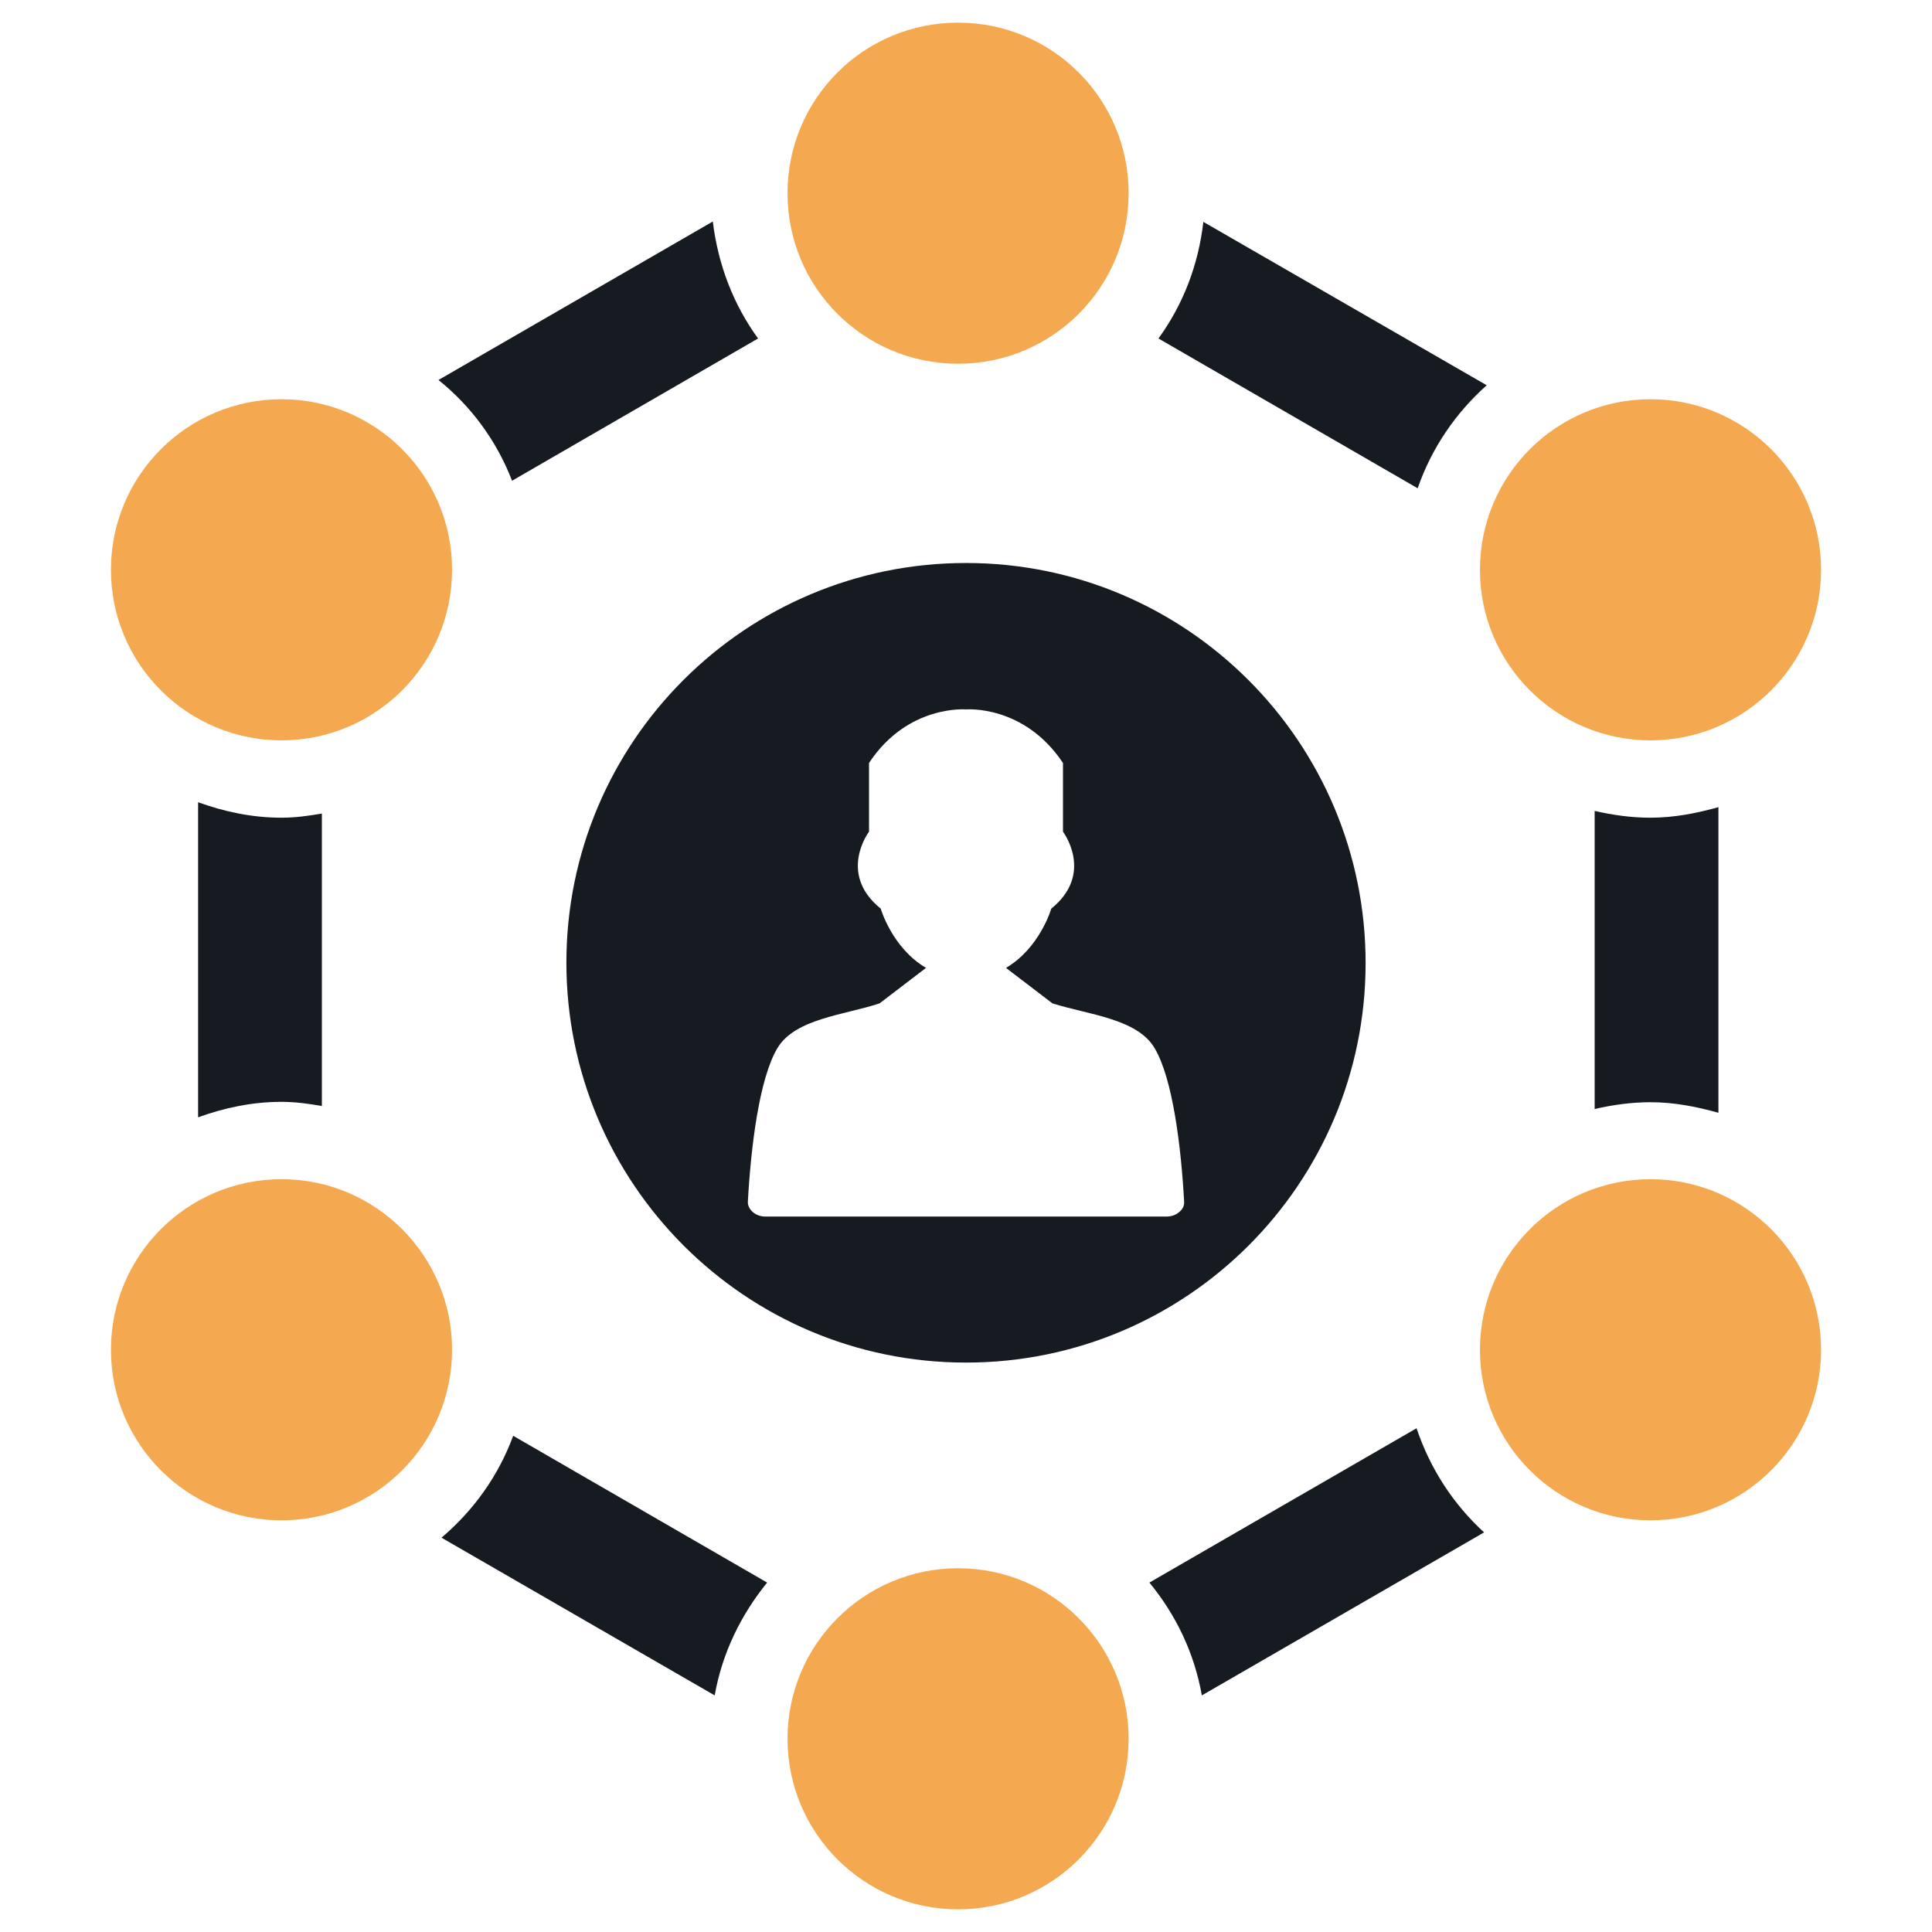
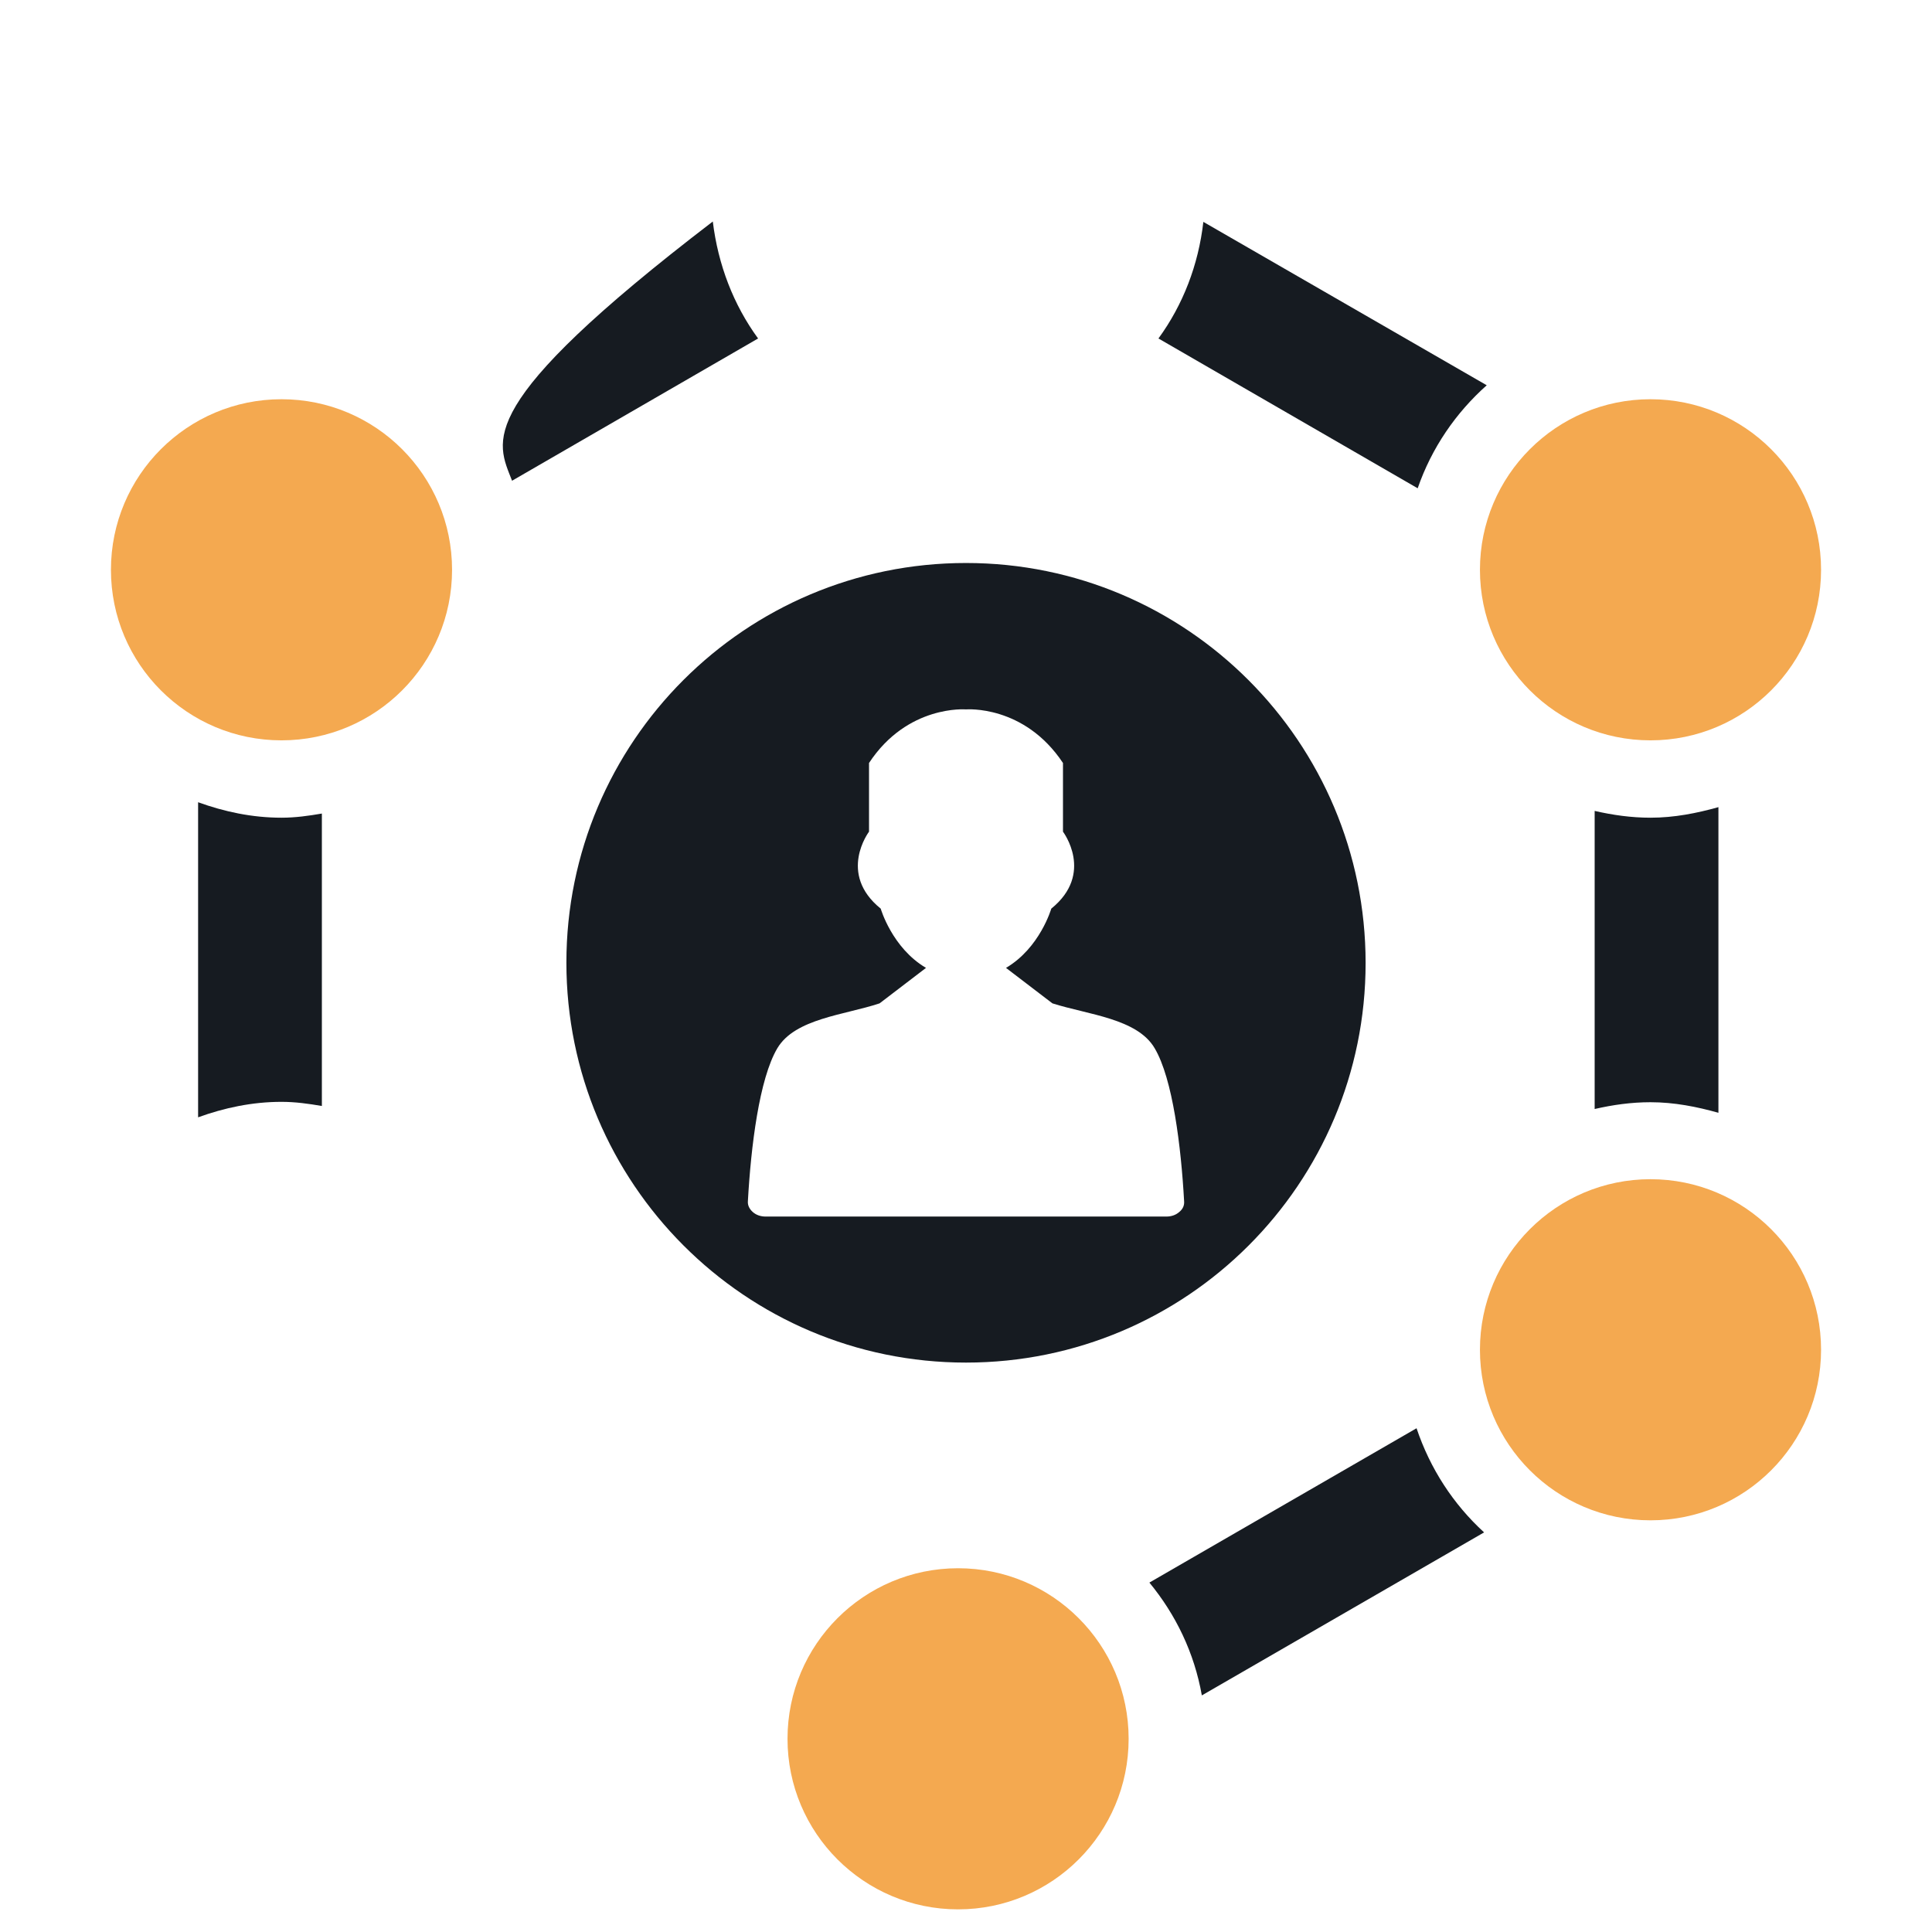
<svg xmlns="http://www.w3.org/2000/svg" version="1.1" id="Layer_1" x="0px" y="0px" viewBox="0 0 512 512" style="enable-background:new 0 0 512 512;" xml:space="preserve">
  <style type="text/css">
	.st0{fill:#F4A950;}
	.st1{fill:#161B21;}
</style>
  <g>
    <g>
      <g>
-         <path class="st0" d="M253.9,6c-25,0-45.2,20.2-45.2,45.2c0,25,20.2,45.2,45.2,45.2s45.2-20.2,45.2-45.2     C299.1,26.2,278.9,6,253.9,6z" />
        <circle class="st0" cx="253.9" cy="460.8" r="45.2" />
-         <circle class="st0" cx="74.6" cy="357.7" r="45.2" />
        <circle class="st0" cx="437.4" cy="357.7" r="45.2" />
        <circle class="st0" cx="74.6" cy="151" r="45.2" />
        <circle class="st0" cx="437.4" cy="151" r="45.2" />
      </g>
      <g>
-         <path class="st1" d="M135.7,127.4l65.2-37.7c-6.5-8.9-10.6-19.5-12-31l-72.7,42C124.9,107.7,131.6,116.8,135.7,127.4z" />
+         <path class="st1" d="M135.7,127.4l65.2-37.7c-6.5-8.9-10.6-19.5-12-31C124.9,107.7,131.6,116.8,135.7,127.4z" />
        <path class="st1" d="M74.6,292c3.7,0,7.2,0.5,10.7,1.1v-77.5c-3.5,0.6-7,1.1-10.7,1.1c-7.8,0-15.2-1.6-22.1-4.1v83.5     C59.4,293.6,66.8,292,74.6,292z" />
        <path class="st1" d="M307,89.7l68.7,39.7c3.7-10.7,10.1-20,18.3-27.3l-75.1-43.3C317.6,70.2,313.5,80.8,307,89.7z" />
        <path class="st1" d="M437.4,216.7c-5.1,0-10-0.7-14.8-1.8v79c4.8-1.1,9.7-1.8,14.8-1.8c6.3,0,12.3,1.2,18,2.8v-81     C449.7,215.5,443.7,216.7,437.4,216.7z" />
-         <path class="st1" d="M203.3,419.4L136,380.5c-3.9,10.6-10.5,19.8-19,27l72.4,41.8C191.4,438,196.4,427.9,203.3,419.4z" />
        <path class="st1" d="M375.4,378.5l-70.8,40.9c7,8.5,11.9,18.6,13.9,29.9l74.8-43.2C385.1,398.6,379,389.2,375.4,378.5z" />
      </g>
    </g>
    <path class="st1" d="M256,149.2c-58.5,0-105.9,47.4-105.9,105.9S197.5,361.1,256,361.1c58.5,0,105.9-47.4,105.9-105.9   S314.5,149.2,256,149.2z M312.5,321.2c-0.9,0.8-2.1,1.2-3.4,1.2H202.9c-1.3,0-2.5-0.4-3.4-1.2c-0.9-0.8-1.4-1.8-1.3-2.9   c0.8-14.4,3-32.4,7.8-40.5c4.7-7.9,17.8-8.8,27.1-11.9l12.3-9.4c-9-5.3-12-15.7-12-15.7c-11.5-9.3-3.1-20.4-3.1-20.4v-18.2   c10.2-15.5,25.7-14.2,25.7-14.2s15.4-1.3,25.7,14.2v18.2c0,0,8.4,11.1-3.1,20.4c0,0-3,10.4-12,15.7l12.3,9.4h0h0   c9.4,3,22.5,4,27.1,11.9c4.8,8.1,7,26.1,7.8,40.5C313.9,319.4,313.5,320.4,312.5,321.2z" />
  </g>
</svg>